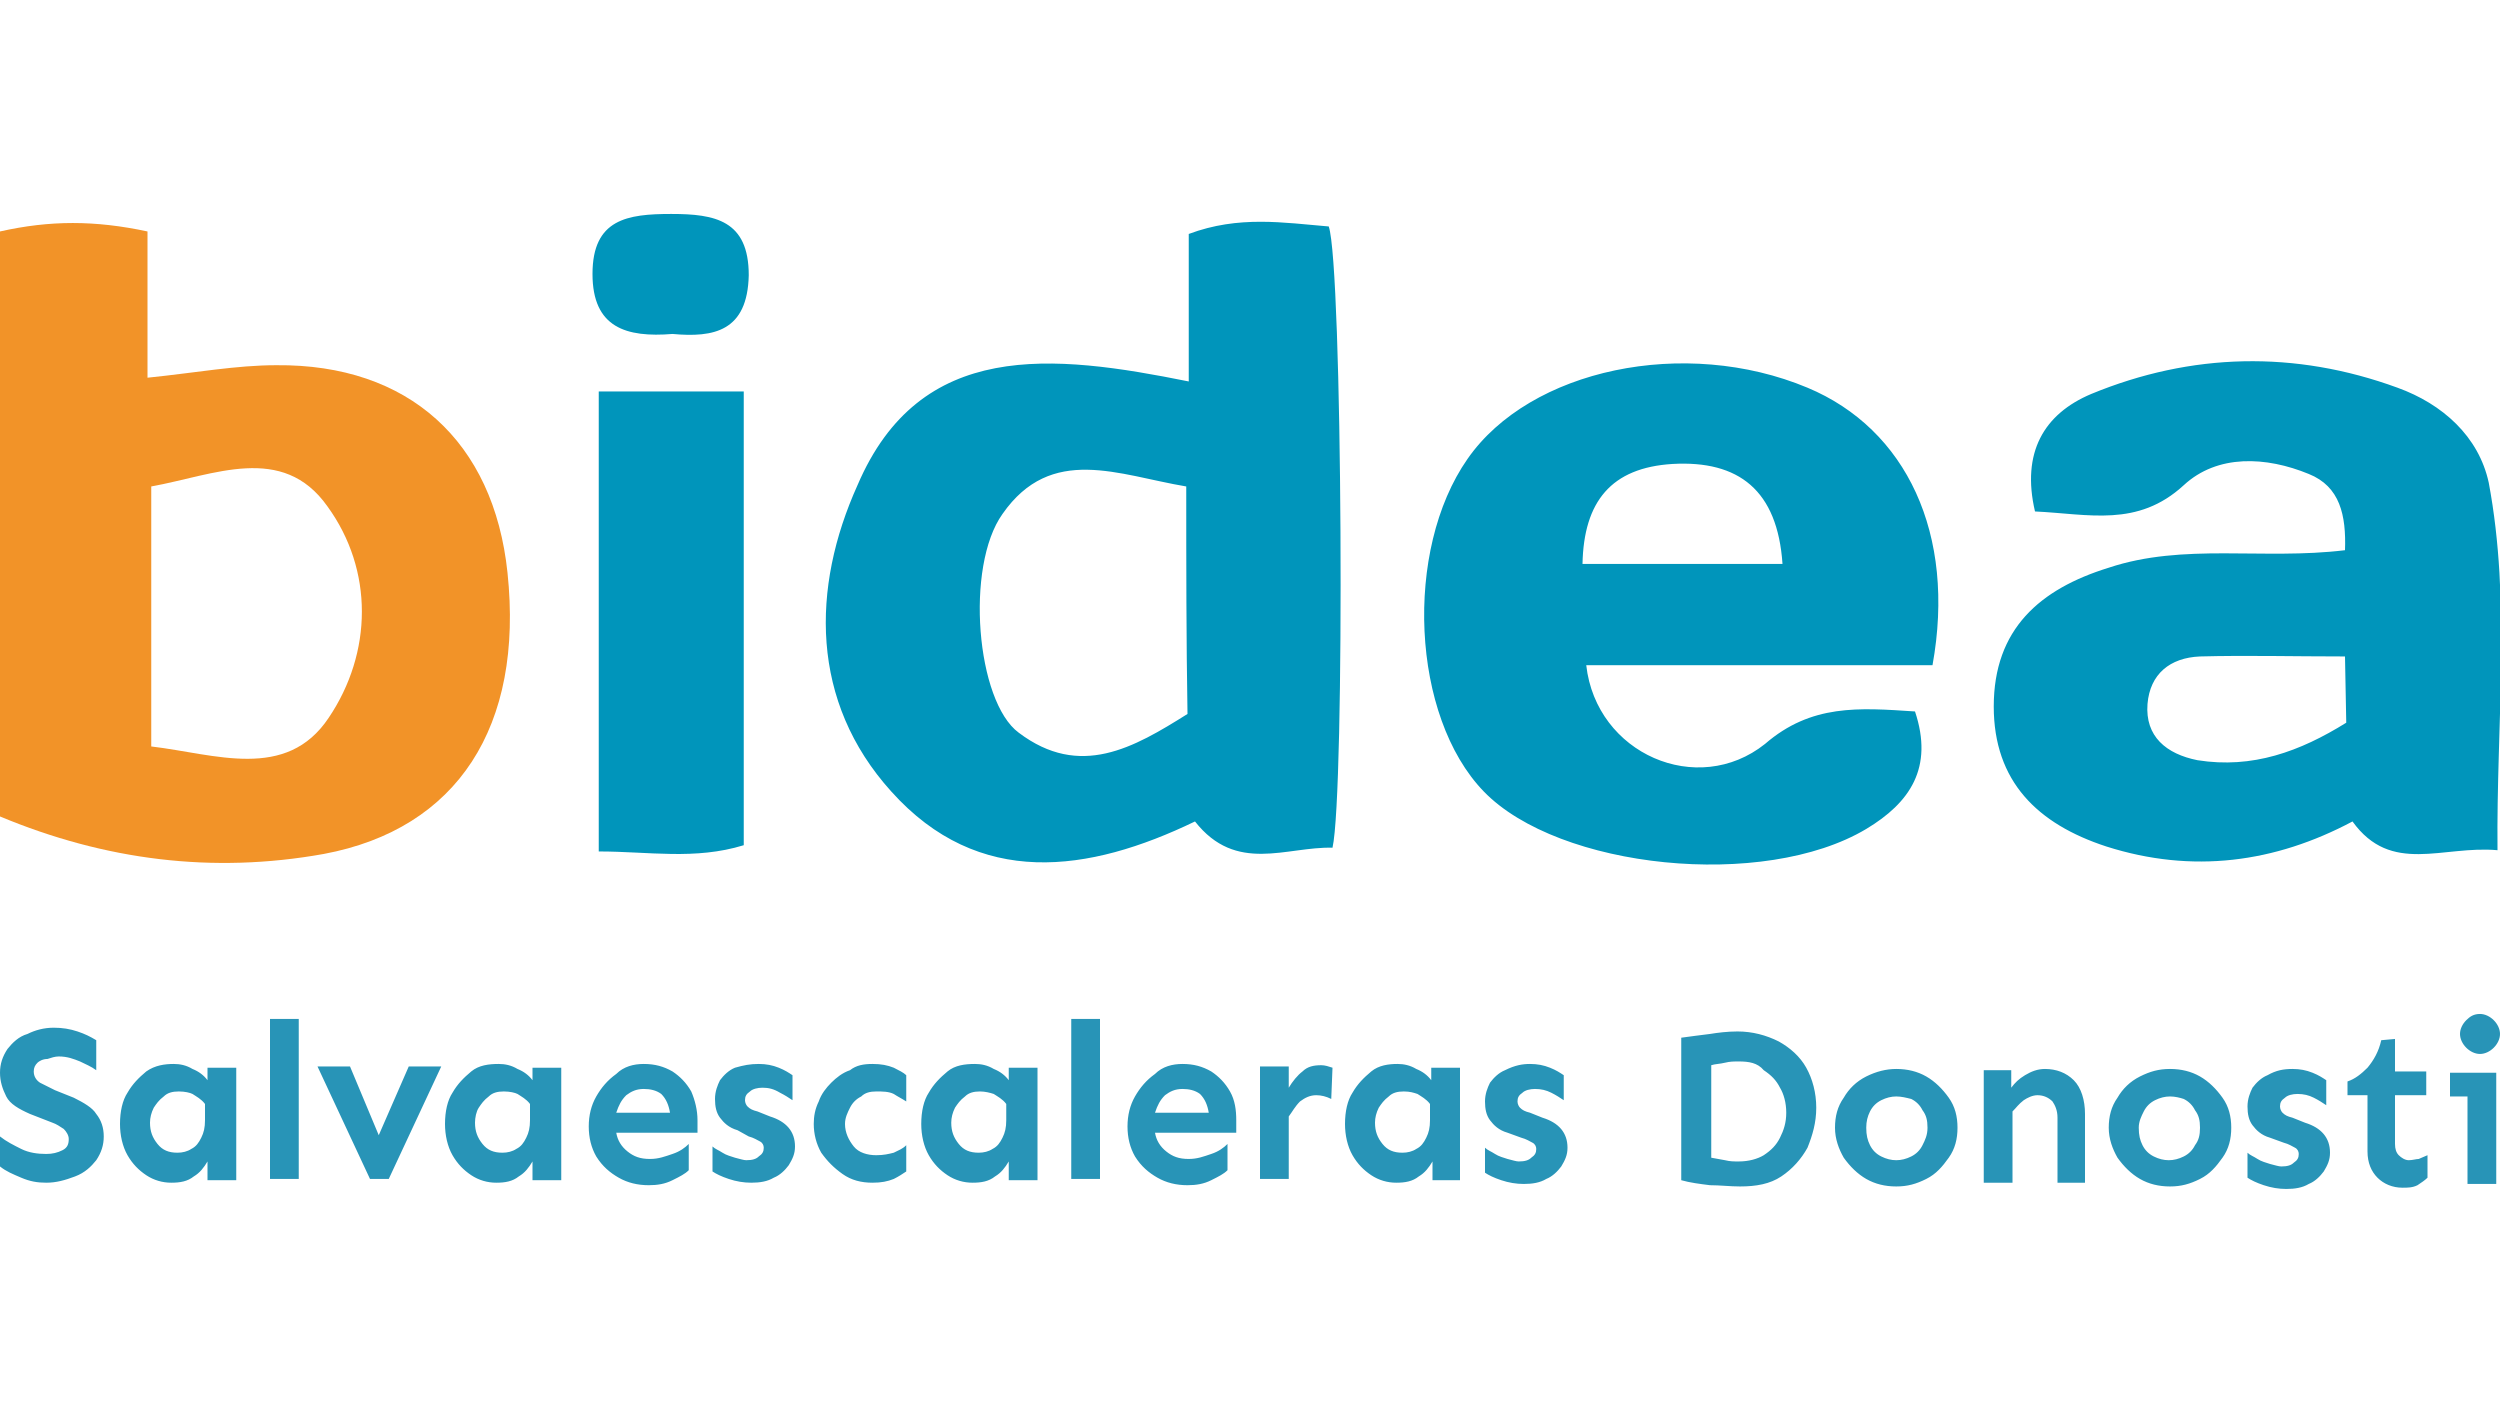
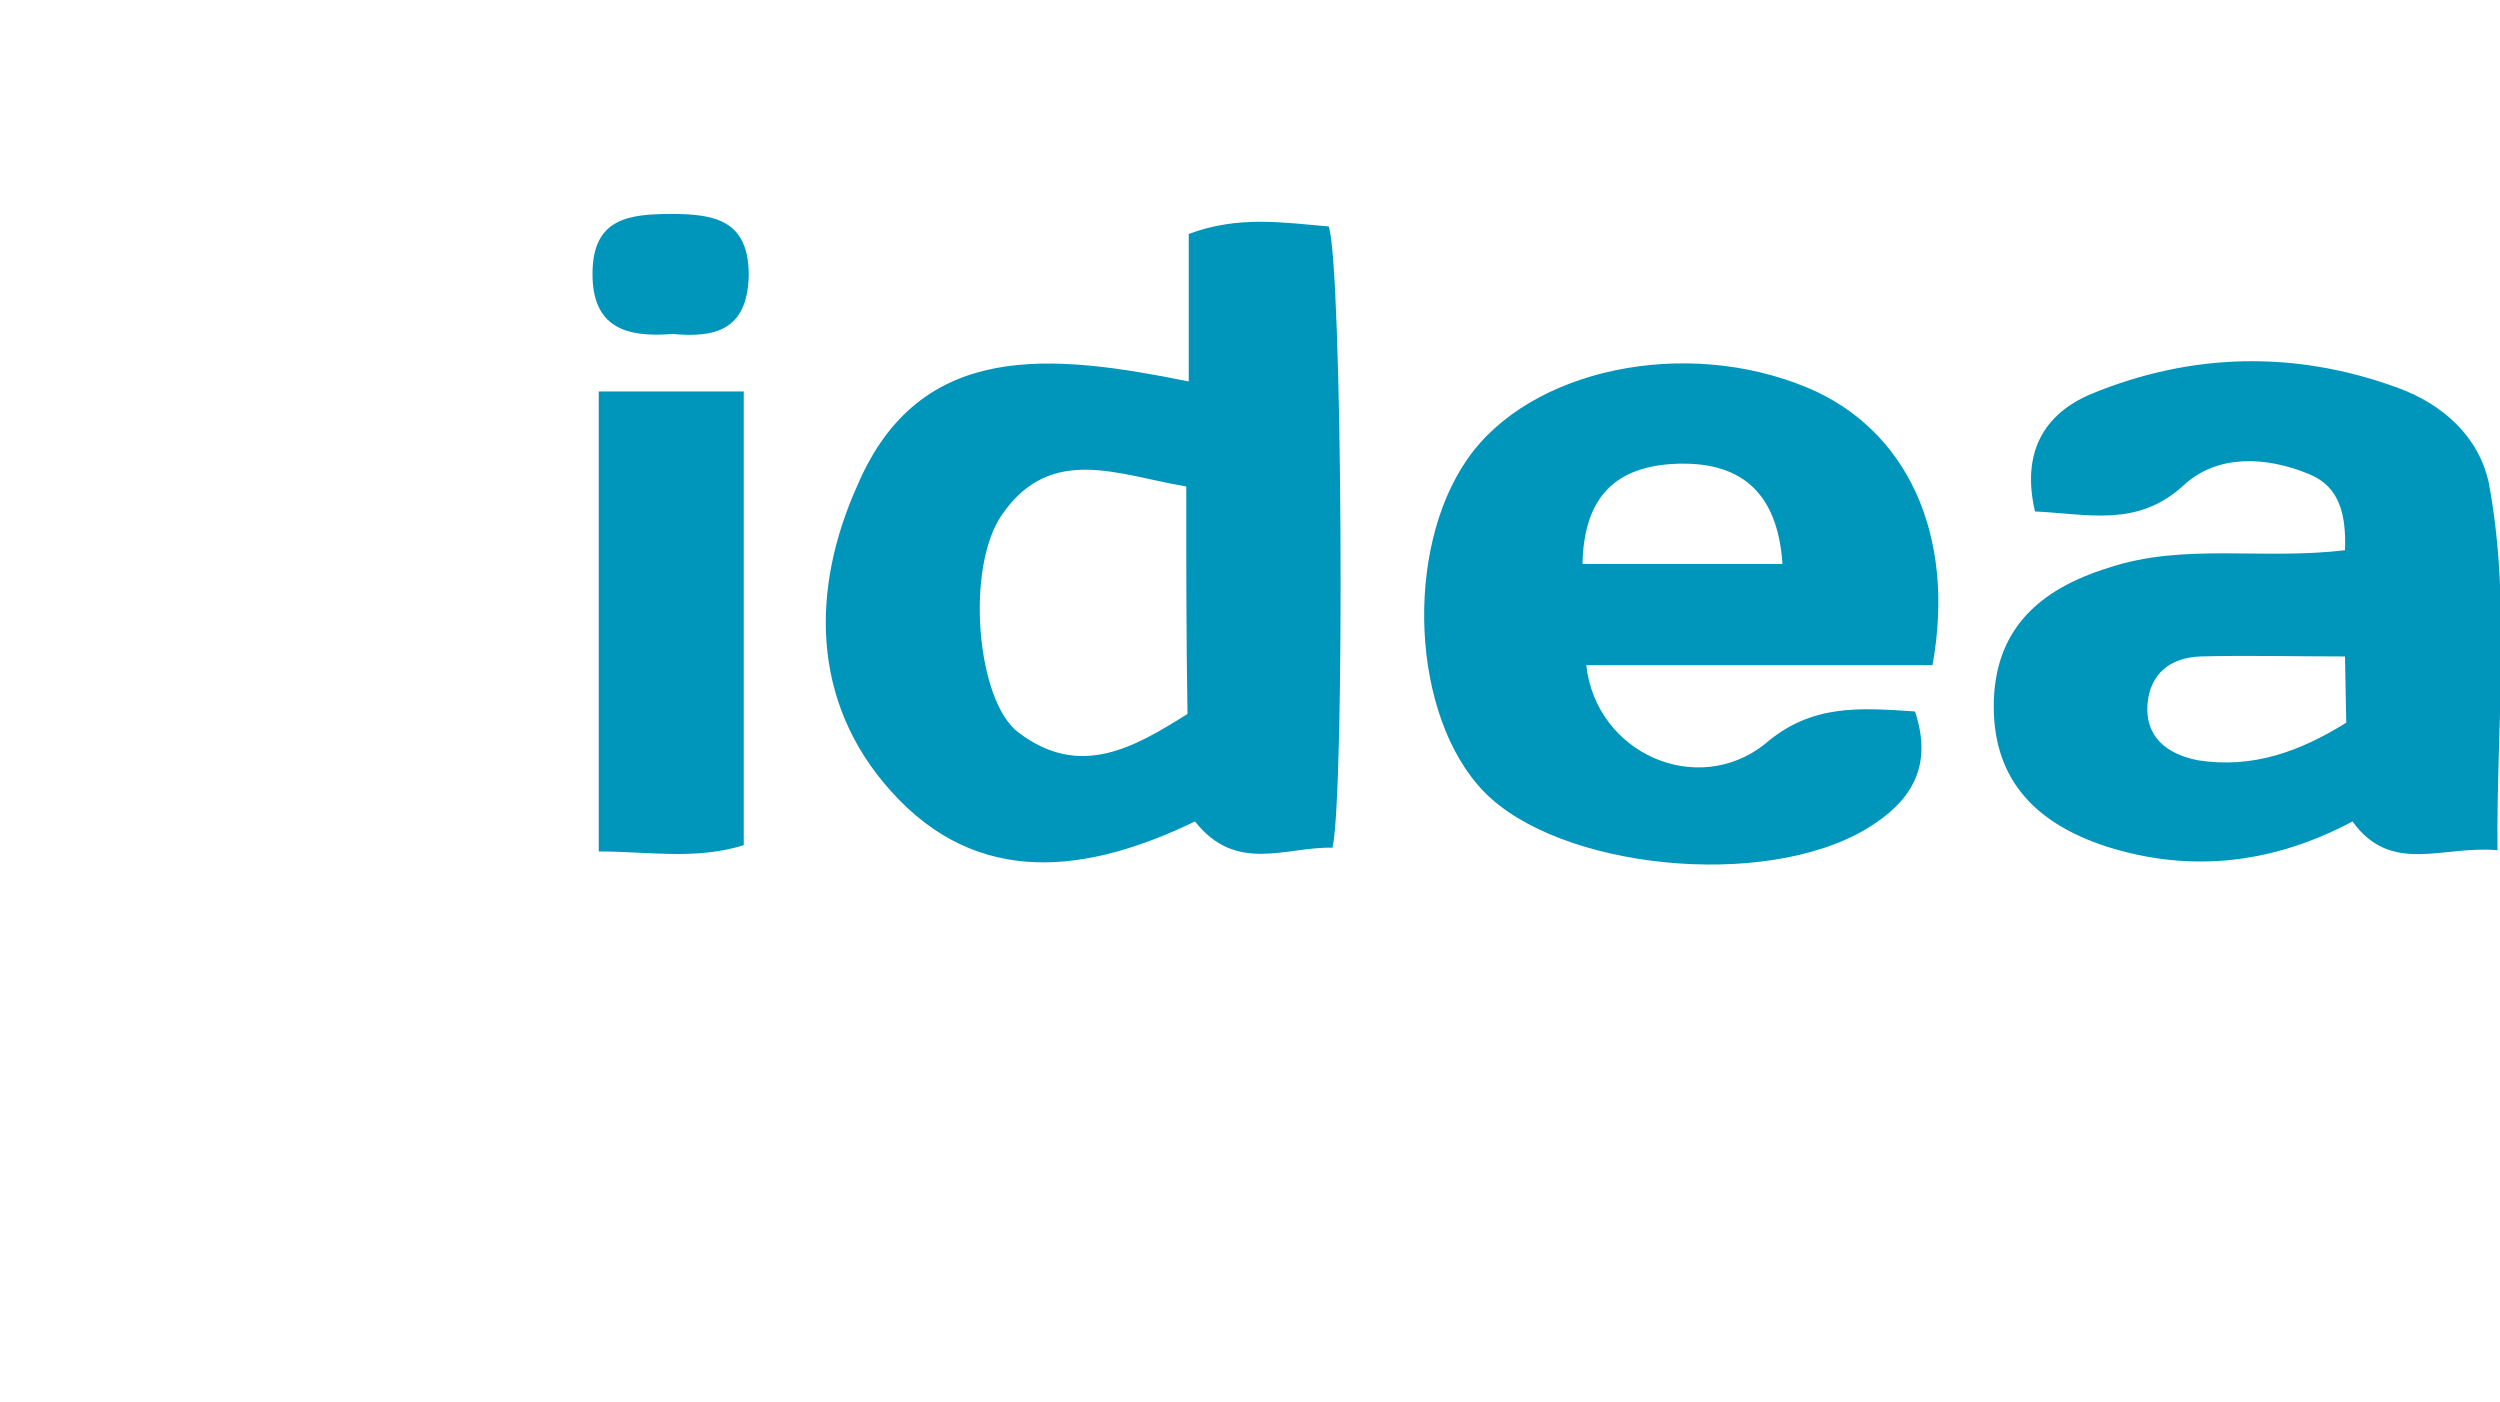
<svg xmlns="http://www.w3.org/2000/svg" viewBox="0 0 200 84.1" width="150">
-   <path d="M0 51.3V4.5c4-.9 7.6-.9 11.8 0v11.7c3.9-.4 7.1-1 10.3-1 10.6-.1 17.4 6.1 18.5 16.6 1.3 12.3-4 20.5-14.7 22.5-8.9 1.6-17.5.5-25.9-3zm12.1-5.6c5.1.6 10.8 2.8 14.2-2.3 3.5-5.2 3.6-11.8-.1-16.9-3.6-5.1-9.1-2.5-14.1-1.6v20.8z" fill="#f29328" />
  <path d="M95.1 16.5V4.7c4-1.5 7.6-.9 11.2-.6 1.1 3.2 1.3 45.3.3 49.7-3.7-.1-7.7 2.1-11-2.1-8.5 4.1-17.3 5.4-24.3-2.4-6.5-7.2-6.4-16.3-2.7-24.5 5-11.7 15.6-10.5 26.5-8.3zm-.2 8.4c-5.4-.9-10.8-3.4-14.7 2.2-3 4.2-2.1 15 1.3 17.5 4.9 3.7 9.2 1.2 13.5-1.5-.1-6-.1-11.8-.1-18.2zm92.7 5.1c.1-2.8-.4-5.1-2.9-6.1-3.4-1.4-7.3-1.6-10 .9-3.7 3.4-7.6 2.3-11.9 2.1-1.1-4.7.7-7.8 4.5-9.4 8-3.3 16.3-3.5 24.5-.5 3.6 1.3 6.5 3.9 7.3 7.6 1.8 9.6.6 19.2.7 29.4-4.4-.4-8.5 2-11.6-2.3-6.2 3.3-12.8 4.2-19.7 2-5.5-1.8-9-5.2-9-11.2 0-6.2 3.7-9.4 9.2-11.1 6-2 12.3-.6 18.9-1.4zm0 8.5c-4.1 0-7.9-.1-11.6 0-2.4.1-4 1.4-4.2 3.8-.2 2.6 1.5 4 4 4.5 4.4.7 8.2-.7 11.9-3l-.1-5.3zm-34.4 4.4c1.5 4.5-.4 7.3-3.9 9.4-8.2 4.9-24.6 3.2-30.6-3-5.8-6-6.4-19.3-1.3-26.6 5-7.2 17.4-9.8 27.2-5.7 7.9 3.3 11.9 11.7 10 22.2h-27.7c.8 7.1 8.9 10.6 14.3 6.3 3.7-3.2 7.5-2.9 12-2.6zm-10.6-11.8c-.4-5.9-3.5-8.3-8.8-8-4.9.3-7.1 3-7.2 8h16zM59.5 17.3v36.3c-3.9 1.2-7.6.5-11.6.5V17.3h11.6zm-5.7-4.6c-3.7.3-6.4-.5-6.4-4.8 0-4.4 2.8-4.8 6.3-4.8s6.2.5 6.2 4.9c-.1 4.5-2.8 5-6.1 4.7z" fill="#0095bb" />
-   <path d="M4.3 68.2c.7 0 1.3.1 1.9.3.6.2 1 .4 1.5.7v2.4c-.4-.3-.9-.5-1.3-.7-.5-.2-1-.4-1.7-.4-.3 0-.6.1-.9.2-.4 0-.7.2-.8.3-.2.2-.3.4-.3.7 0 .4.2.7.5.9l1.2.6 1.5.6c.8.4 1.5.8 1.8 1.3.4.5.6 1.1.6 1.8s-.2 1.3-.6 1.9c-.4.5-.9 1-1.7 1.3s-1.5.5-2.3.5c-.7 0-1.3-.1-2-.4-.7-.3-1.2-.5-1.7-.9v-2.4c.5.4 1.1.7 1.7 1 .6.3 1.3.4 2 .4.5 0 .9-.1 1.3-.3.4-.2.5-.5.5-.9 0-.3-.2-.6-.4-.8-.3-.2-.6-.4-.9-.5l-1.8-.7c-.9-.4-1.6-.8-1.9-1.4-.3-.6-.5-1.2-.5-1.9s.2-1.3.6-1.9c.4-.5.9-1 1.6-1.2.6-.3 1.3-.5 2.1-.5zm9.6 2.9c.5 0 1 .1 1.5.4.5.2.9.5 1.2.9v-1h2.3v9h-2.3v-1.5c-.3.5-.6.9-1.1 1.2-.5.4-1.1.5-1.8.5s-1.4-.2-2-.6c-.6-.4-1.1-.9-1.5-1.6-.4-.7-.6-1.6-.6-2.5 0-1 .2-1.9.6-2.5.4-.7.9-1.2 1.5-1.7.7-.5 1.5-.6 2.2-.6zm.4 2.2c-.5 0-.9.1-1.2.4-.4.3-.6.6-.8.9-.2.4-.3.8-.3 1.2 0 .7.2 1.2.6 1.7.4.5.9.7 1.6.7.4 0 .8-.1 1.1-.3.4-.2.6-.5.8-.9.2-.4.3-.8.3-1.4v-1.3c-.3-.4-.7-.6-1-.8-.2-.1-.6-.2-1.1-.2zm9.6-5.8v12.8h-2.3V67.5h2.3zm11.4 3.8l-4.2 9h-1.5l-4.2-9H28l2.3 5.5 2.4-5.5h2.6zm4.6-.2c.5 0 1 .1 1.5.4.5.2.9.5 1.2.9v-1h2.3v9h-2.3v-1.5c-.3.5-.6.9-1.1 1.2-.5.4-1.1.5-1.8.5s-1.4-.2-2-.6c-.6-.4-1.1-.9-1.5-1.6-.4-.7-.6-1.6-.6-2.5 0-1 .2-1.9.6-2.5.4-.7.9-1.2 1.5-1.7s1.4-.6 2.2-.6zm.4 2.2c-.5 0-.9.1-1.2.4-.4.3-.6.6-.8.9s-.3.8-.3 1.2c0 .7.2 1.2.6 1.7.4.5.9.7 1.6.7.4 0 .8-.1 1.1-.3.4-.2.6-.5.8-.9s.3-.8.3-1.4v-1.3c-.3-.4-.7-.6-1-.8-.2-.1-.6-.2-1.1-.2zm11.2-2.2c.9 0 1.6.2 2.3.6.6.4 1.1.9 1.5 1.6.3.7.5 1.5.5 2.3v1h-6.5c.1.6.4 1.1.9 1.5s1 .6 1.8.6c.7 0 1.2-.2 1.8-.4s1-.5 1.3-.8v2.1c-.3.3-.7.5-1.3.8-.6.3-1.2.4-1.9.4-.9 0-1.7-.2-2.4-.6-.7-.4-1.3-.9-1.8-1.7-.4-.7-.6-1.5-.6-2.4 0-.9.2-1.7.6-2.4.4-.7.9-1.3 1.6-1.8.6-.6 1.4-.8 2.2-.8zm0 2c-.6 0-1 .2-1.4.5-.4.4-.6.8-.8 1.4h4.3c-.1-.6-.3-1.1-.7-1.5-.4-.3-.9-.4-1.4-.4zm9.2-2c.6 0 1.1.1 1.6.3.5.2.8.4 1.1.6v2c-.3-.2-.6-.4-1-.6-.5-.3-.9-.4-1.4-.4-.4 0-.8.1-1 .3-.3.2-.4.4-.4.7 0 .2.1.4.2.5.2.2.4.3.8.4l1 .4c1.3.4 2 1.2 2 2.4 0 .6-.2 1-.5 1.5-.3.4-.7.8-1.2 1-.5.3-1.1.4-1.8.4-.6 0-1.2-.1-1.8-.3-.6-.2-1-.4-1.3-.6v-2c.2.2.5.3.8.5.3.2.7.3 1 .4.4.1.7.2.9.2.5 0 .8-.1 1-.3.3-.2.4-.4.4-.7 0-.2-.1-.4-.3-.5-.2-.1-.5-.3-.9-.4l-.9-.5c-.7-.2-1.1-.6-1.4-1-.3-.4-.4-.9-.4-1.5s.2-1.1.4-1.5c.3-.4.7-.8 1.2-1 .7-.2 1.2-.3 1.9-.3zm9.1 0c.7 0 1.2.1 1.7.3.4.2.8.4 1 .6v2.1c-.3-.2-.7-.4-1-.6-.4-.2-.9-.2-1.4-.2-.5 0-.9.1-1.2.4-.4.2-.7.5-.9.9-.2.4-.4.8-.4 1.3 0 .7.3 1.3.7 1.8s1.1.7 1.8.7c.6 0 1-.1 1.4-.2.4-.2.7-.3 1-.6v2.1c-.3.2-.6.4-1 .6-.5.2-1 .3-1.7.3-.9 0-1.7-.2-2.4-.7-.7-.5-1.2-1-1.7-1.7-.4-.7-.6-1.5-.6-2.3 0-.6.1-1.2.4-1.8.2-.6.6-1.1 1-1.5s.9-.8 1.5-1c.5-.4 1.1-.5 1.8-.5zm8.2 0c.5 0 1 .1 1.5.4.5.2.9.5 1.2.9v-1H83v9h-2.3v-1.5c-.3.5-.6.9-1.1 1.2-.5.4-1.1.5-1.8.5s-1.4-.2-2-.6c-.6-.4-1.1-.9-1.5-1.6-.4-.7-.6-1.6-.6-2.5 0-1 .2-1.9.6-2.5.4-.7.9-1.2 1.5-1.7s1.4-.6 2.2-.6zm.4 2.2c-.5 0-.9.1-1.2.4-.4.3-.6.6-.8.9-.2.4-.3.8-.3 1.2 0 .7.2 1.2.6 1.7.4.5.9.7 1.6.7.4 0 .8-.1 1.1-.3.4-.2.6-.5.8-.9.2-.4.3-.8.3-1.4v-1.3c-.3-.4-.7-.6-1-.8-.3-.1-.7-.2-1.1-.2zm9.6-5.8v12.8h-2.3V67.5H88zm6.6 3.6c.9 0 1.6.2 2.3.6.6.4 1.1.9 1.5 1.6s.5 1.5.5 2.3v1h-6.5c.1.6.4 1.1.9 1.5.5.4 1 .6 1.8.6.7 0 1.2-.2 1.8-.4s1-.5 1.3-.8v2.1c-.3.3-.7.5-1.3.8-.6.3-1.2.4-1.9.4-.9 0-1.7-.2-2.4-.6-.7-.4-1.3-.9-1.8-1.7-.4-.7-.6-1.5-.6-2.4 0-.9.2-1.7.6-2.4.4-.7.9-1.3 1.6-1.8.6-.6 1.4-.8 2.2-.8zm0 2c-.6 0-1 .2-1.4.5-.4.4-.6.8-.8 1.4h4.3c-.1-.6-.3-1.1-.7-1.5-.4-.3-.9-.4-1.4-.4zm11.9.8c-.4-.2-.8-.3-1.2-.3-.5 0-.9.2-1.3.5-.4.4-.6.8-.9 1.2v5h-2.3v-9h2.3V73c.3-.5.7-1 1.1-1.3.4-.4.9-.5 1.5-.5.3 0 .6.1.9.2l-.1 2.5zm5.3-2.8c.5 0 1 .1 1.5.4.5.2.9.5 1.2.9v-1h2.3v9h-2.2v-1.5c-.3.5-.6.9-1.1 1.2-.5.4-1.1.5-1.8.5s-1.4-.2-2-.6c-.6-.4-1.1-.9-1.5-1.6-.4-.7-.6-1.6-.6-2.5 0-1 .2-1.9.6-2.5.4-.7.9-1.2 1.5-1.7s1.4-.6 2.1-.6zm.5 2.2c-.5 0-.9.1-1.2.4-.4.3-.6.6-.8.9-.2.4-.3.8-.3 1.2 0 .7.2 1.2.6 1.7.4.5.9.7 1.6.7.4 0 .8-.1 1.1-.3.4-.2.6-.5.8-.9s.3-.8.3-1.4v-1.3c-.3-.4-.7-.6-1-.8-.3-.1-.6-.2-1.1-.2zm10.1-2.2c.6 0 1.1.1 1.6.3s.8.4 1.1.6v2c-.3-.2-.6-.4-1-.6-.4-.2-.8-.3-1.3-.3-.4 0-.8.1-1 .3-.3.2-.4.4-.4.7 0 .2.1.4.2.5.2.2.4.3.8.4l1 .4c1.3.4 2 1.2 2 2.4 0 .6-.2 1-.5 1.5-.3.4-.7.8-1.2 1-.5.3-1.1.4-1.8.4-.6 0-1.2-.1-1.8-.3-.6-.2-1-.4-1.3-.6v-2c.2.2.5.3.8.5.3.2.7.3 1 .4.4.1.7.2.9.2.5 0 .8-.1 1-.3.3-.2.4-.4.4-.7 0-.2-.1-.4-.3-.5s-.5-.3-.9-.4l-1.1-.4c-.7-.2-1.1-.6-1.4-1-.3-.4-.4-.9-.4-1.5s.2-1.1.4-1.5c.3-.4.7-.8 1.2-1 .8-.4 1.4-.5 2-.5zm16.6-2.6c1.2 0 2.3.3 3.3.8.9.5 1.7 1.2 2.2 2.1.5.9.8 2 .8 3.2 0 1.2-.3 2.2-.7 3.2-.5.9-1.2 1.7-2.1 2.3-.9.6-2 .8-3.3.8-.8 0-1.6-.1-2.4-.1-.8-.1-1.6-.2-2.3-.4V69c.7-.1 1.5-.2 2.3-.3.6-.1 1.4-.2 2.2-.2zm.1 2.4c-.4 0-.7 0-1.1.1-.4.1-.8.1-1.1.2v7.4l1.1.2c.4.1.7.1 1.1.1.8 0 1.5-.2 2-.5.6-.4 1-.8 1.3-1.4.3-.6.5-1.2.5-2s-.2-1.5-.5-2c-.3-.6-.7-1-1.3-1.4-.5-.6-1.2-.7-2-.7zm12.6.6c.9 0 1.7.2 2.4.6s1.3 1 1.8 1.7.7 1.5.7 2.4-.2 1.7-.7 2.4c-.5.7-1 1.3-1.8 1.7s-1.5.6-2.4.6-1.7-.2-2.4-.6-1.3-1-1.8-1.7c-.4-.7-.7-1.5-.7-2.4s.2-1.7.7-2.4c.4-.7 1-1.3 1.8-1.7s1.6-.6 2.4-.6zm0 2.2c-.4 0-.8.1-1.2.3-.4.2-.7.5-.9.9-.2.4-.3.8-.3 1.3 0 .6.1 1 .3 1.4.2.4.5.7.9.9.4.2.8.3 1.2.3.4 0 .8-.1 1.2-.3.4-.2.7-.5.9-.9.2-.4.4-.8.4-1.4s-.1-1-.4-1.4c-.2-.4-.5-.7-.9-.9-.4-.1-.8-.2-1.2-.2zm9.2-2V73c.3-.4.6-.7 1.1-1 .5-.3 1-.5 1.6-.5.9 0 1.7.3 2.3.9s.9 1.6.9 2.7v5.5h-2.2v-5.2c0-.6-.2-1-.4-1.3-.3-.3-.7-.5-1.2-.5-.4 0-.8.2-1.1.4-.4.3-.6.6-.9.9v5.7h-2.3v-9h2.2zm12.7-.2c.9 0 1.7.2 2.4.6s1.3 1 1.8 1.7.7 1.5.7 2.4-.2 1.7-.7 2.4c-.5.7-1 1.3-1.8 1.7s-1.5.6-2.4.6c-.9 0-1.7-.2-2.4-.6s-1.3-1-1.8-1.7c-.4-.7-.7-1.5-.7-2.4s.2-1.7.7-2.4c.4-.7 1-1.3 1.8-1.7s1.5-.6 2.4-.6zm0 2.2c-.4 0-.8.1-1.2.3-.4.2-.7.5-.9.9s-.4.8-.4 1.3c0 .6.1 1 .3 1.4.2.4.5.7.9.9.4.2.8.3 1.2.3.4 0 .8-.1 1.2-.3.4-.2.7-.5.9-.9.3-.4.4-.8.4-1.4s-.1-1-.4-1.4c-.2-.4-.5-.7-.9-.9-.3-.1-.7-.2-1.1-.2zm9.8-2.2c.6 0 1.1.1 1.6.3.5.2.8.4 1.1.6v2c-.3-.2-.6-.4-1-.6-.4-.2-.8-.3-1.3-.3-.4 0-.8.1-1 .3-.3.2-.4.4-.4.7 0 .2.1.4.2.5.2.2.4.3.8.4l1 .4c1.3.4 2 1.2 2 2.4 0 .6-.2 1-.5 1.5-.3.4-.7.8-1.2 1-.5.3-1.1.4-1.8.4-.6 0-1.2-.1-1.8-.3-.6-.2-1-.4-1.3-.6v-2c.2.2.5.3.8.5.3.2.7.3 1 .4.4.1.7.2.9.2.5 0 .8-.1 1-.3.3-.2.4-.4.4-.7 0-.2-.1-.4-.3-.5-.2-.1-.5-.3-.9-.4l-1.1-.4c-.7-.2-1.1-.6-1.4-1-.3-.4-.4-.9-.4-1.5s.2-1.1.4-1.5c.3-.4.7-.8 1.2-1 .7-.4 1.3-.5 2-.5zm8.2-2.4v2.6h2.5v1.9h-2.5v3.9c0 .4.1.7.3.9.2.2.5.4.8.4.3 0 .6-.1.8-.1.2-.1.5-.2.7-.3v1.8c-.2.2-.5.4-.8.6-.4.2-.8.2-1.2.2-.8 0-1.5-.3-2-.8s-.8-1.2-.8-2.1v-4.5h-1.6v-1.1c.6-.2 1.1-.6 1.6-1.1.5-.6.9-1.3 1.1-2.2l1.1-.1zm8.1 2.6v9h-2.3v-7H196v-1.9h3.7zm-1.3-4.6c.4 0 .8.2 1.1.5s.5.7.5 1.1-.2.8-.5 1.1c-.3.3-.7.5-1.1.5-.4 0-.8-.2-1.1-.5-.3-.3-.5-.7-.5-1.1 0-.4.2-.8.5-1.1s.6-.5 1.1-.5z" fill="#2894b7" />
</svg>